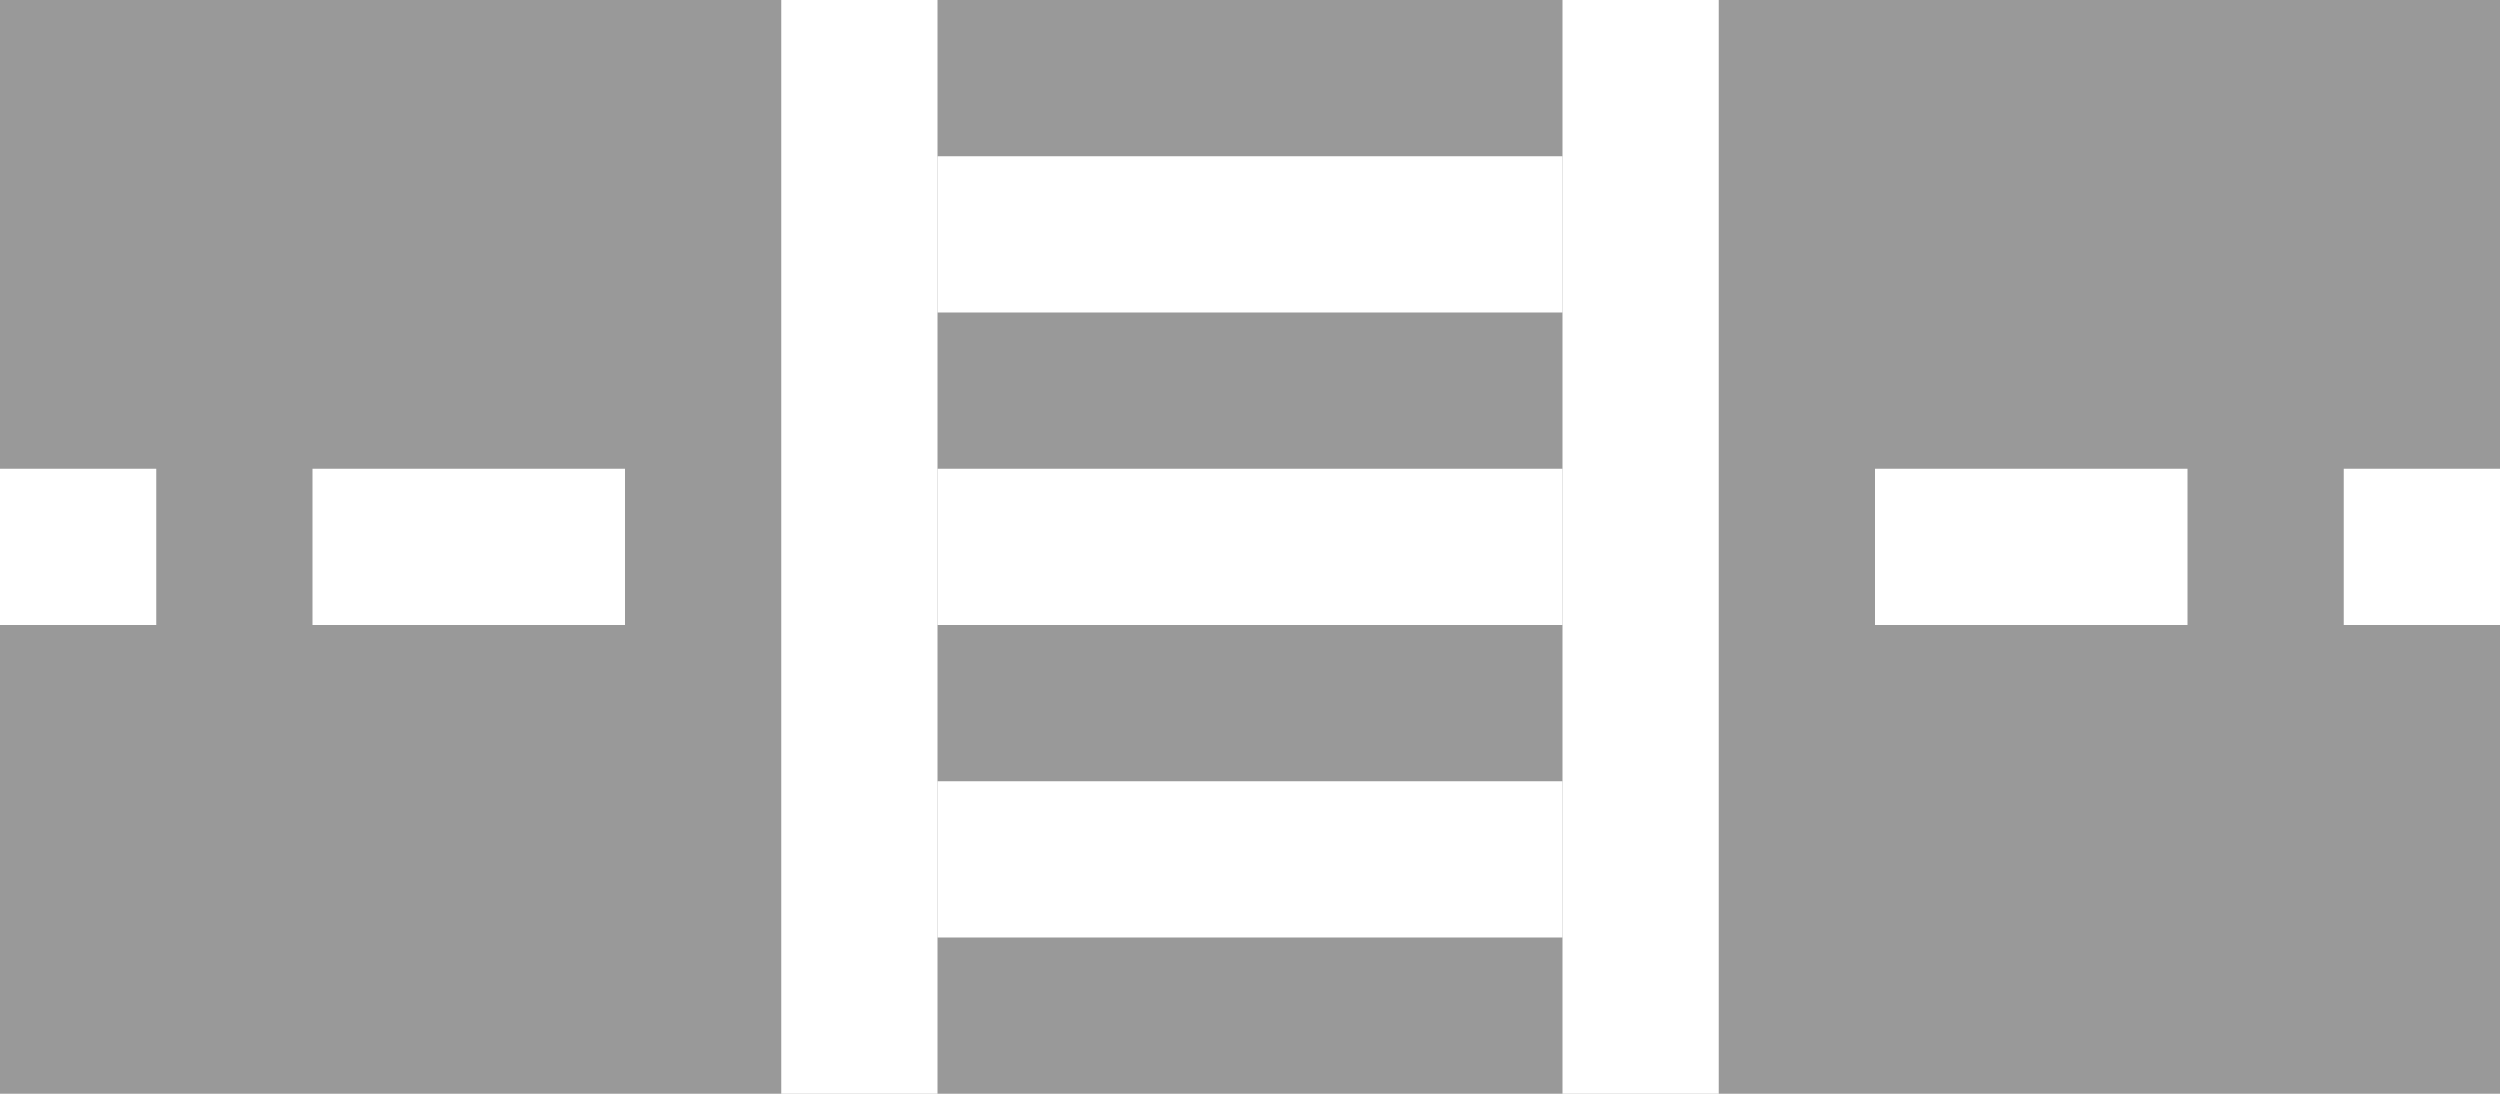
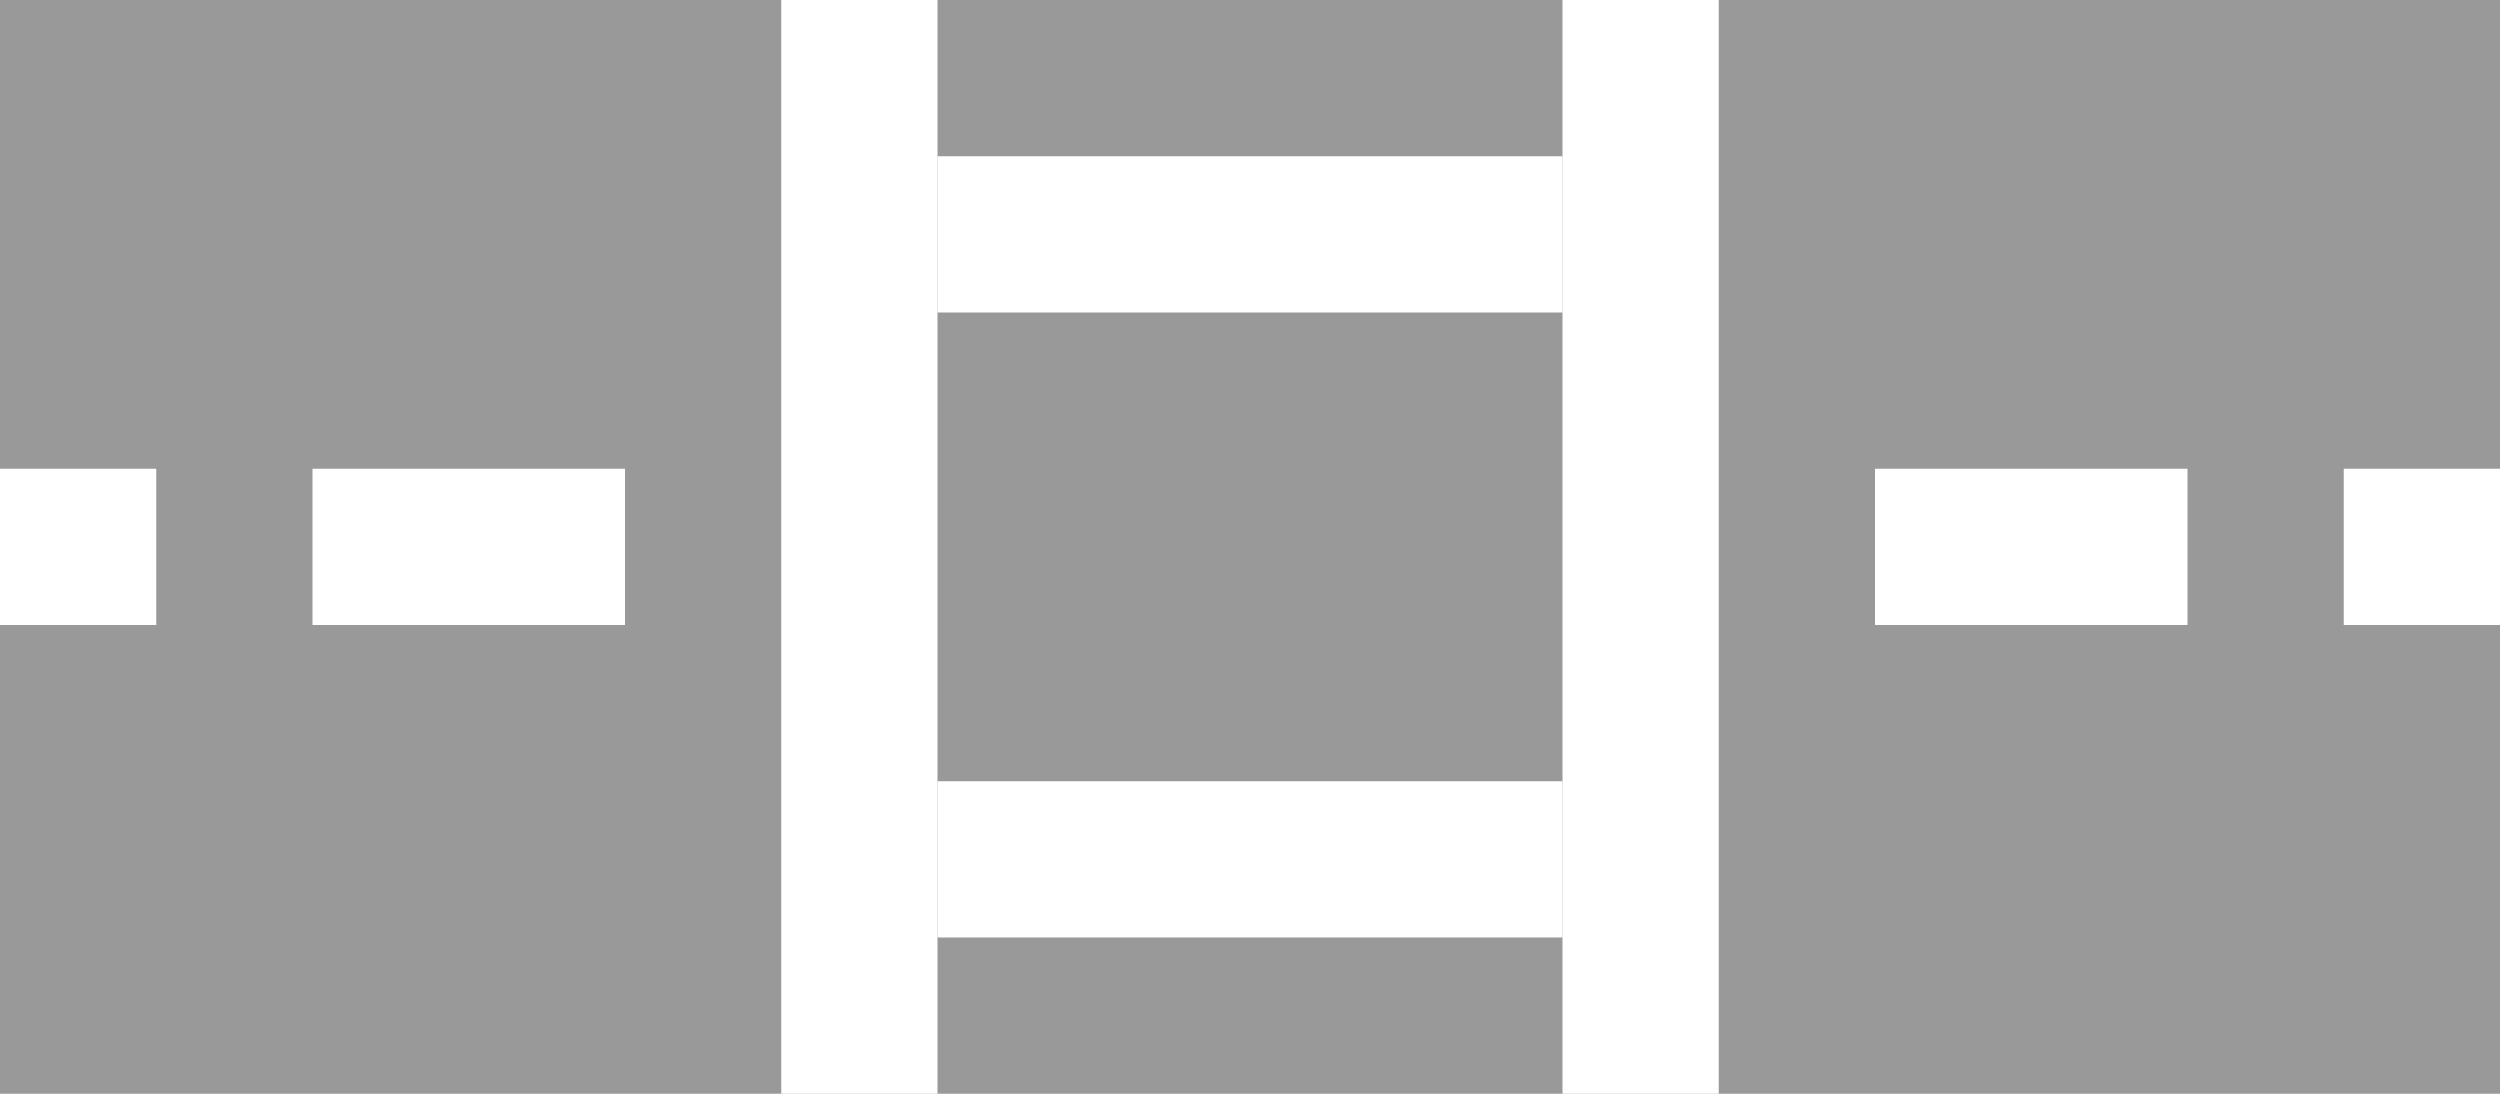
<svg xmlns="http://www.w3.org/2000/svg" width="16" height="7" id="svg3044" version="1.1">
  <defs id="defs3046" />
  <g id="layer1">
    <rect style="fill:#999999" id="rect3784" width="16" height="7" x="0" y="0" />
    <rect style="fill:#ffffff" id="rect3853" width="2" height="1" x="2" y="3" />
    <rect style="fill:#ffffff" id="rect3855" width="1" height="1" x="0" y="3" />
    <rect style="fill:#ffffff" id="rect3857" width="2" height="1" x="12" y="3" />
    <rect style="fill:#ffffff" id="rect3859" width="1" height="1" x="15" y="3" />
    <rect style="fill:#ffffff;stroke-width:0.926" id="rect5" width="1" height="7" x="10" y="0" />
    <rect style="fill:#ffffff;stroke-width:16" id="rect2" width="1" height="7" x="5" y="0" />
    <rect style="fill:#ffffff;stroke-width:16" id="rect6" width="4" height="1" x="6" y="1" />
-     <rect style="fill:#ffffff;stroke-width:16" id="rect7" width="4" height="1" x="6" y="3" />
    <rect style="fill:#ffffff;stroke-width:16" id="rect8" width="4" height="1" x="6" y="5" />
  </g>
</svg>